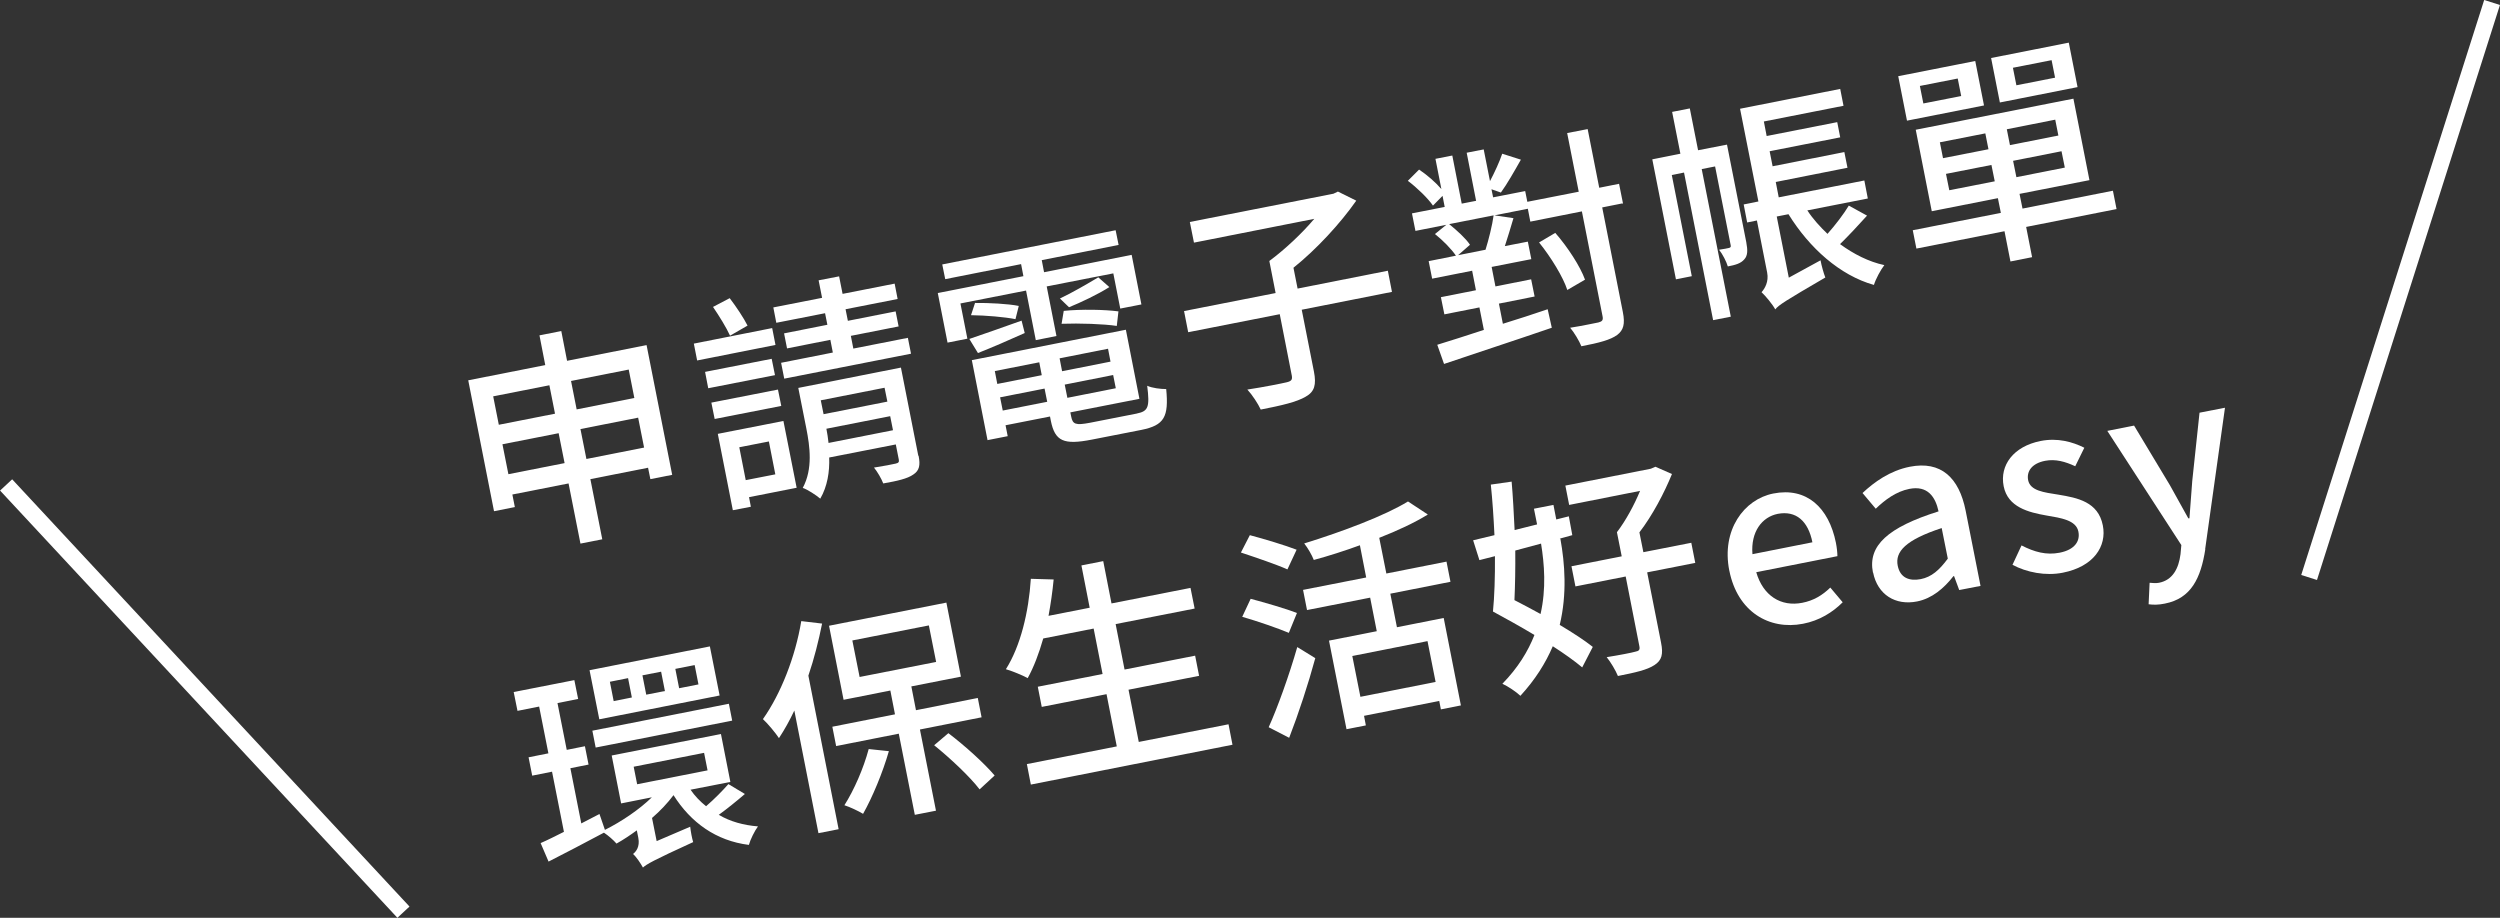
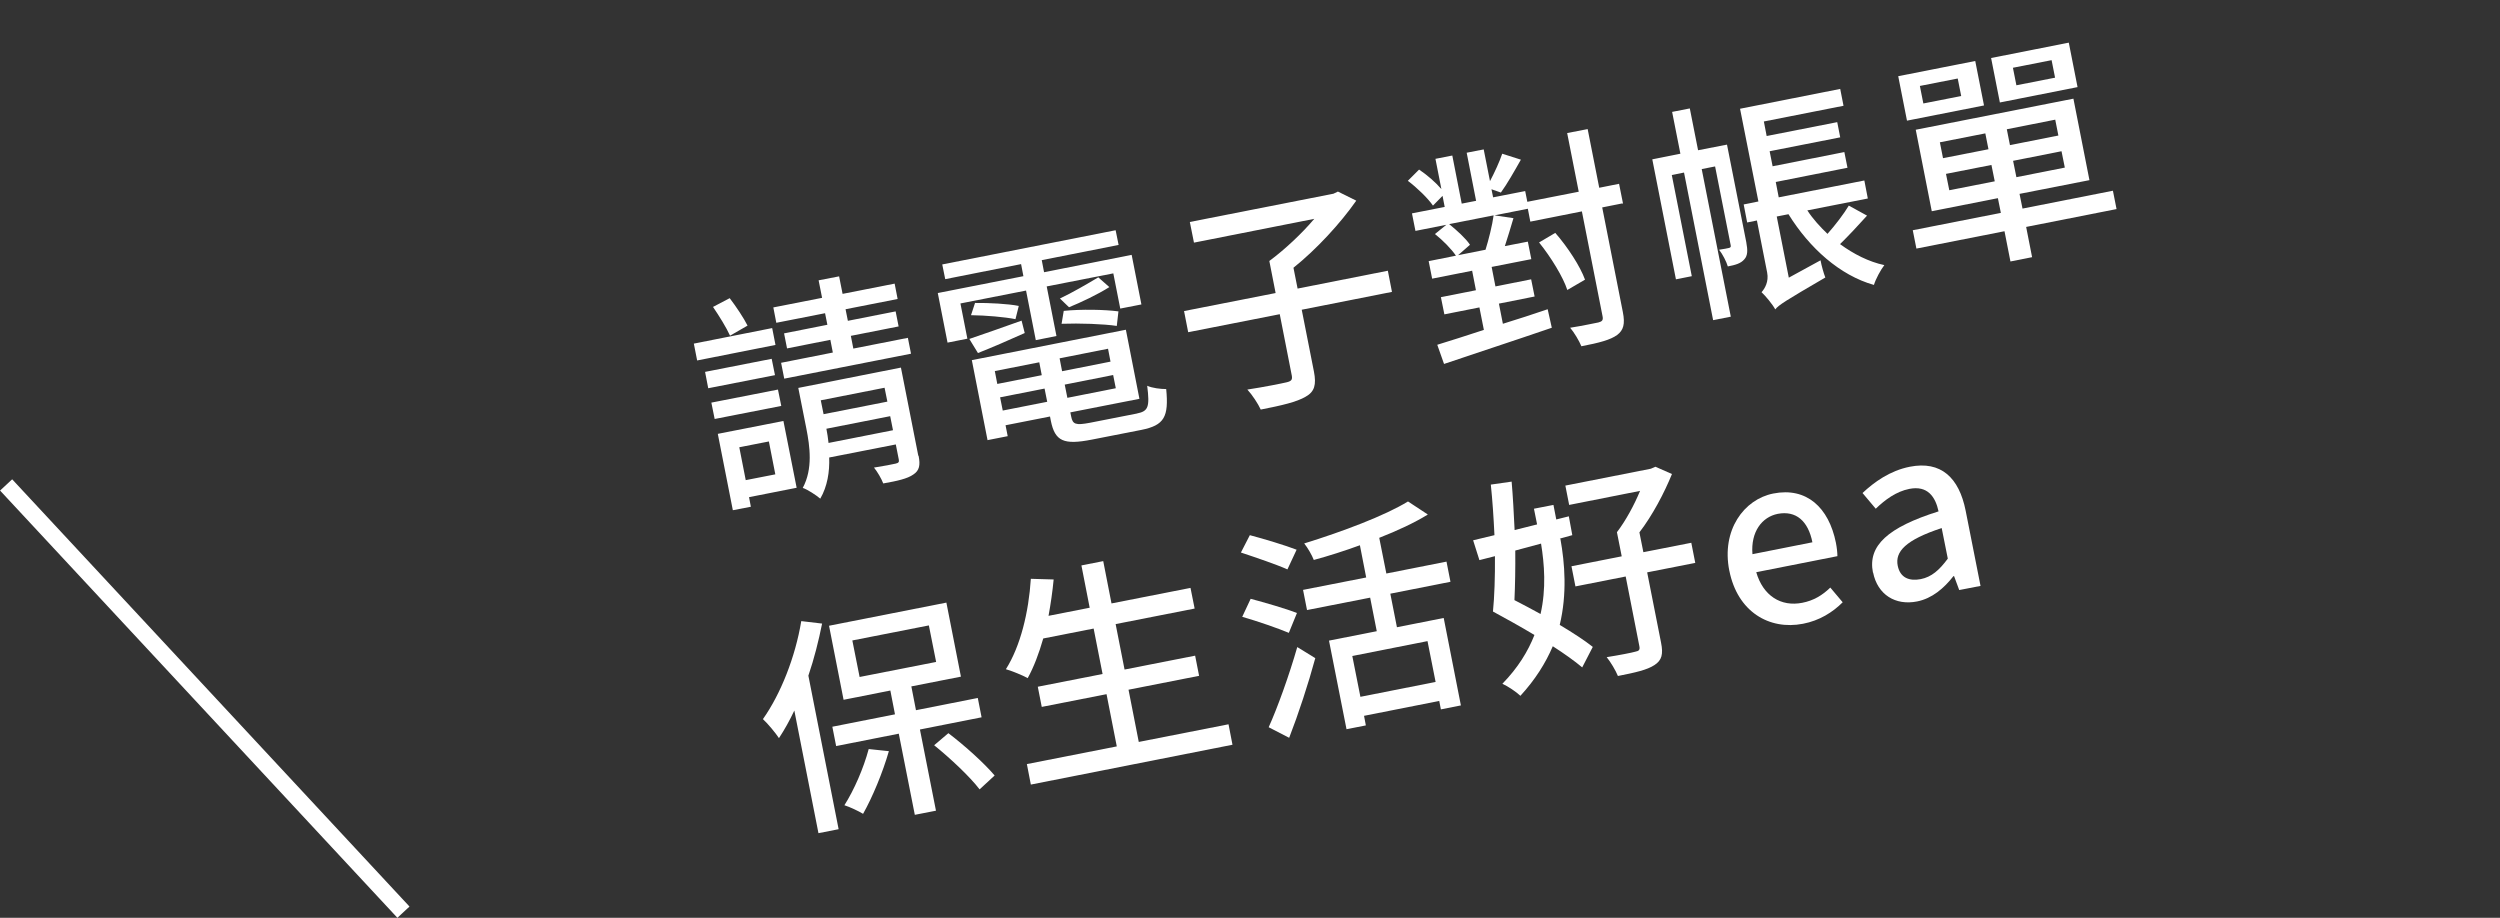
<svg xmlns="http://www.w3.org/2000/svg" id="_圖層_2" data-name="圖層 2" viewBox="0 0 151.26 55.53">
  <rect x="0" y="0" width="151.26" height="55.53" fill="#333333" stroke="none" />
  <defs>
    <style>
      .cls-1 {
        fill: none;
        stroke: #fff;
        stroke-miterlimit: 10;
      }

      .cls-2 {
        fill: #fff;
        stroke-width: 0px;
      }
    </style>
  </defs>
  <g id="ok">
    <g>
      <g>
-         <path class="cls-2" d="m39.12,20.88l1.55,7.85-1.32.26-.14-.69-3.49.69.72,3.64-1.32.26-.72-3.64-3.4.67.15.76-1.26.25-1.56-7.92,4.66-.92-.35-1.8,1.32-.26.35,1.8,4.81-.95Zm-9.28,3.1l.34,1.72,3.4-.67-.34-1.72-3.4.67Zm4.32,4.04l-.36-1.81-3.4.67.36,1.81,3.4-.67Zm.39-4.97l.34,1.72,3.49-.69-.34-1.72-3.49.69Zm4.42,4.03l-.36-1.81-3.49.69.36,1.81,3.49-.69Z" />
        <path class="cls-2" d="m46.92,20.87l-4.74.94-.2-1.02,4.74-.94.2,1.02Zm-.04,1.83l-4.03.79-.19-.99,4.03-.79.2.99Zm-3.84,1.66l4.03-.79.2.99-4.03.79-.2-.99Zm1.13-4.05c-.21-.47-.66-1.2-1.03-1.74l1.01-.53c.39.51.85,1.2,1.08,1.66l-1.06.61Zm4.04,9.2l-2.89.57.11.58-1.09.21-.91-4.62,3.97-.78.8,4.04Zm-3.48-2.45l.39,1.99,1.79-.35-.39-1.99-1.79.35Zm10.2-6.62l.19.96-7.67,1.51-.19-.96,3.13-.62-.15-.77-2.62.52-.18-.91,2.62-.52-.14-.7-2.95.58-.18-.93,2.95-.58-.21-1.06,1.24-.24.21,1.06,3.15-.62.18.93-3.15.62.14.7,2.89-.57.18.91-2.89.57.15.77,3.3-.65Zm.65,7.14c.11.56.05.89-.32,1.13-.35.25-.96.39-1.82.54-.11-.29-.35-.7-.56-.96.58-.09,1.15-.2,1.31-.24.18-.04.22-.1.19-.25l-.18-.91-4.03.79c.03.87-.11,1.75-.54,2.49-.23-.2-.78-.56-1.06-.65.62-1.15.43-2.51.22-3.58l-.49-2.47,6.21-1.23,1.05,5.33Zm-5.92-3.36l.17.84,3.86-.76-.17-.84-3.86.76Zm4.37,1.81l-.17-.85-3.86.76c.05.26.1.57.13.86l3.9-.77Z" />
        <path class="cls-2" d="m58.54,20.49l-1.21.24-.59-3,5.18-1.02-.14-.73-4.59.91-.18-.89,10.49-2.07.18.89-4.65.92.14.73,5.3-1.05.59,3-1.28.25-.42-2.13-4.03.79.59,3-1.25.25-.59-3-3.97.78.42,2.13Zm.1.02c.84-.28,1.98-.69,3.17-1.11l.19.75c-1,.45-1.97.87-2.83,1.21l-.52-.85Zm.35-2.18c.85-.01,2.01.05,2.65.18l-.2.8c-.64-.13-1.8-.23-2.69-.24l.24-.73Zm9.79,6.69c.7-.14.79-.39.63-1.68.3.14.81.2,1.15.2.16,1.68-.11,2.19-1.5,2.47l-3.01.59c-1.69.33-2.22.1-2.47-1.14l-.05-.26-2.69.53.13.66-1.22.24-.95-4.84,9.32-1.84.82,4.18-4.18.82.05.25c.09.48.28.54,1.13.38l2.85-.56Zm-8.59-2.57l.15.78,2.69-.53-.15-.78-2.69.53Zm3.17,1.86l-.16-.8-2.69.53.16.8,2.69-.53Zm3.68-3.21l-2.93.58.15.78,2.93-.58-.15-.78Zm.08-3.73c-.71.45-1.73.93-2.44,1.22l-.55-.53c.71-.33,1.72-.92,2.32-1.28l.67.59Zm.45,2.35c-.78-.12-2.25-.17-3.34-.13l.13-.78c1.05-.11,2.5-.08,3.31.03l-.1.88Zm-.06,3.77l-.16-.8-2.93.58.16.8,2.93-.58Z" />
        <path class="cls-2" d="m84.22,17.66l-5.46,1.08.74,3.75c.15.78.04,1.21-.5,1.51-.54.32-1.44.53-2.72.78-.16-.35-.52-.9-.81-1.21,1.05-.16,2.08-.37,2.38-.44.29-.07.35-.16.31-.4l-.73-3.72-5.54,1.09-.25-1.28,5.54-1.09-.38-1.94c.92-.68,1.97-1.66,2.72-2.55l-7.28,1.44-.25-1.25,8.69-1.71.27-.13,1.11.55c-.95,1.36-2.39,2.93-3.8,4.06l.25,1.26,5.46-1.08.25,1.28Z" />
        <path class="cls-2" d="m98.14,12.31l-1.2.24,1.25,6.34c.14.71.04,1.09-.35,1.38-.4.29-1.06.47-2.16.68-.13-.32-.44-.84-.68-1.12.77-.12,1.49-.28,1.71-.32.23-.06.3-.14.25-.38l-1.25-6.34-3.12.62-.15-.78-2.02.4,1.15.17c-.17.58-.35,1.17-.52,1.69l1.39-.27.21,1.06-2.4.47.23,1.18,2.16-.43.21,1.04-2.16.43.24,1.22c.9-.28,1.81-.57,2.71-.88l.25,1.12c-2.33.8-4.81,1.61-6.52,2.19l-.41-1.16c.78-.24,1.76-.55,2.82-.9l-.27-1.36-2.12.42-.21-1.04,2.12-.42-.23-1.18-2.42.48-.21-1.06,1.65-.33c-.27-.4-.8-.94-1.27-1.31l.69-.56-1.87.37-.21-1.06,1.98-.39-.13-.67-.58.59c-.3-.44-.96-1.08-1.52-1.5l.68-.68c.48.32,1,.77,1.35,1.18l-.36-1.83,1.02-.2.57,2.91.87-.17-.57-2.91,1.03-.2.38,1.92c.28-.53.58-1.18.74-1.66l1.13.36c-.4.71-.84,1.48-1.21,1.99l-.57-.2.1.49,1.94-.38.13.65,3.11-.61-.7-3.55,1.24-.24.7,3.55,1.2-.24.24,1.2Zm-8.26,2.8c.19-.61.41-1.48.49-2.08l-2.69.53c.47.38,1.01.87,1.26,1.25l-.72.63,1.66-.33Zm4.95,2.44c-.25-.78-.99-1.99-1.71-2.88l.98-.58c.76.87,1.51,2.03,1.8,2.83l-1.08.63Z" />
        <path class="cls-2" d="m105.66,14.68c.08.43.1.78-.13,1.02-.21.24-.52.33-.99.42-.08-.28-.32-.75-.53-1.01.29-.04.52-.09.61-.11.09-.03.12-.07.09-.18l-.94-4.75-.81.16,1.76,8.93-1.07.21-1.76-8.93-.74.15,1.21,6.12-.96.19-1.43-7.26,1.7-.34-.5-2.53,1.07-.21.5,2.53,1.75-.34,1.17,5.92Zm7.3-1.63c-.53.59-1.12,1.22-1.63,1.72.82.6,1.74,1.07,2.68,1.27-.23.3-.52.84-.63,1.2-2.06-.58-3.9-2.23-5.17-4.28l-.71.14.73,3.7,1.92-1.05c.06.33.19.79.29,1.04-2.42,1.41-2.83,1.67-3.03,1.93-.16-.3-.58-.81-.83-1.04.19-.21.45-.63.34-1.19l-.62-3.15-.59.12-.21-1.09.89-.18-1.11-5.61,6.06-1.2.2,1.02-4.82.95.17.88,4.27-.84.18.92-4.27.84.18.91,4.34-.86.19.95-4.34.86.18.93,5.18-1.02.21,1.09-3.66.72c.34.52.77.99,1.22,1.42.48-.54.99-1.21,1.29-1.71l1.11.61Z" />
        <path class="cls-2" d="m120.04,6.38l-4.66.92-.53-2.69,4.66-.92.53,2.69Zm8.02,6.27l-5.47,1.08.36,1.83-1.31.26-.36-1.83-5.33,1.05-.22-1.11,5.33-1.05-.18-.89-4,.79-.97-4.93,9.54-1.88.97,4.93-4.23.83.18.89,5.47-1.08.22,1.11Zm-9.61-7.9l-2.29.45.21,1.06,2.29-.45-.21-1.06Zm-.89,4.82l2.75-.54-.19-.96-2.75.54.19.96Zm3.13,1.4l-.2-.99-2.75.54.2.99,2.75-.54Zm5.01-5.7l-4.7.93-.53-2.69,4.7-.93.53,2.69Zm-1.35,1.97l-2.93.58.19.96,2.93-.58-.19-.96Zm-.22-3.6l-2.34.46.21,1.06,2.34-.46-.21-1.06Zm.6,5.51l-2.93.58.2.99,2.93-.58-.2-.99Z" />
-         <path class="cls-2" d="m45.08,48.03c-.5.43-1.08.9-1.59,1.27.69.41,1.5.63,2.37.7-.2.27-.46.79-.55,1.12-1.99-.25-3.51-1.35-4.56-3.01-.35.47-.81.96-1.3,1.38l.28,1.4,2.03-.87c.03.28.11.72.18.93-2.45,1.12-2.82,1.34-3.04,1.54h0c-.13-.24-.4-.65-.6-.82.17-.13.43-.43.32-.98l-.09-.45c-.4.29-.83.58-1.23.8-.18-.21-.5-.49-.76-.66-1.18.63-2.37,1.25-3.35,1.75l-.48-1.12c.42-.18.89-.42,1.41-.68l-.72-3.64-1.2.24-.22-1.11,1.2-.24-.56-2.83-1.31.26-.23-1.14,3.67-.72.23,1.14-1.25.25.56,2.83,1.1-.22.22,1.11-1.1.22.66,3.34c.36-.19.74-.39,1.1-.57l.33.96c1-.5,2.07-1.22,2.84-1.97l-1.86.37-.57-2.9,6.61-1.3.57,2.9-2.41.47c.26.38.58.71.94,1,.49-.42,1.02-.96,1.35-1.34l1,.6Zm-1.54-5.95l-7.28,1.44-.59-2.97,7.28-1.44.59,2.97Zm.76,1.52l-8.26,1.63-.2-1.02,8.26-1.63.2,1.02Zm-6.3-2.57l-1.1.22.23,1.17,1.1-.22-.23-1.17Zm.55,6.42l4.26-.84-.21-1.06-4.26.84.21,1.06Zm1.45-6.81l-1.13.22.23,1.17,1.13-.22-.23-1.17Zm2.03-.4l-1.17.23.23,1.17,1.17-.23-.23-1.17Z" />
        <path class="cls-2" d="m49.74,37.73c-.21,1.05-.48,2.12-.83,3.15l1.83,9.29-1.22.24-1.46-7.42c-.28.6-.6,1.17-.93,1.67-.18-.28-.68-.89-.97-1.15,1.08-1.53,1.96-3.76,2.32-5.93l1.27.15Zm5.92,6.41l.97,4.91-1.28.25-.97-4.91-3.79.75-.23-1.17,3.79-.75-.28-1.44-2.83.56-.88-4.48,7.1-1.4.88,4.48-3,.59.28,1.44,3.74-.74.23,1.17-3.74.74Zm-1.88,1.31c-.37,1.29-.99,2.78-1.56,3.79-.26-.16-.81-.42-1.13-.52.59-.93,1.16-2.24,1.47-3.4l1.23.13Zm-1.77-4.49l4.63-.91-.44-2.21-4.63.91.44,2.21Zm5.37,3.4c1.03.78,2.19,1.84,2.8,2.56l-.91.84c-.58-.76-1.77-1.88-2.75-2.67l.86-.73Z" />
        <path class="cls-2" d="m74.33,43.82l.24,1.24-12.2,2.41-.24-1.24,5.44-1.07-.62-3.16-3.92.77-.24-1.22,3.92-.77-.54-2.75-3.05.6c-.26.91-.57,1.73-.94,2.4-.3-.17-.94-.43-1.32-.54.88-1.39,1.38-3.44,1.51-5.47l1.38.04c-.07.74-.18,1.49-.31,2.2l2.49-.49-.5-2.56,1.32-.26.5,2.56,4.78-.94.25,1.25-4.78.94.54,2.75,4.27-.84.24,1.22-4.27.84.62,3.16,5.44-1.07Z" />
        <path class="cls-2" d="m77.89,34.45c-.64-.29-1.91-.72-2.81-1.02l.54-1.05c.87.23,2.16.62,2.83.88l-.55,1.18Zm.09,3.84c-.64-.27-1.91-.71-2.82-.97l.51-1.09c.86.23,2.15.6,2.8.86l-.49,1.2Zm-1.22,5.71c.53-1.17,1.24-3.14,1.73-4.85l1.09.67c-.42,1.55-1.02,3.38-1.58,4.82l-1.24-.64Zm7.36-8.08l.4,2.03,2.83-.56,1.04,5.29-1.21.24-.1-.51-4.55.9.11.58-1.17.23-1.06-5.36,2.89-.57-.4-2.03-3.82.75-.24-1.22,3.82-.75-.38-1.95c-.93.34-1.9.65-2.79.89-.11-.29-.37-.74-.58-1,2.3-.71,4.88-1.68,6.28-2.54l1.2.79c-.81.5-1.84.98-2.94,1.41l.43,2.16,3.64-.72.24,1.22-3.64.72Zm2.25,2.87l-4.55.9.49,2.47,4.55-.9-.49-2.47Z" />
        <path class="cls-2" d="m94.41,32.6c.27,1.49.41,3.33-.04,5.21.79.47,1.51.94,2,1.33l-.64,1.24c-.45-.38-1.08-.83-1.78-1.28-.43,1.01-1.06,2.02-1.96,3-.25-.24-.76-.58-1.09-.73.94-.96,1.55-1.96,1.94-2.95-.86-.52-1.74-1-2.51-1.42.09-.9.13-2.11.12-3.35l-.94.24-.38-1.2,1.29-.31c-.05-1.06-.12-2.12-.22-3.06l1.26-.18c.08.91.13,1.92.18,2.93l1.36-.34-.19-.95,1.18-.23.17.88.76-.19.21,1.14-.76.21Zm-2.73.72c.01,1.07-.01,2.1-.05,2.99.51.26,1.05.55,1.58.84.35-1.55.23-3.02.03-4.26l-1.56.42Zm10.88.74l-2.9.57.84,4.25c.14.7.05,1.07-.4,1.36-.44.29-1.14.45-2.21.66-.14-.34-.43-.83-.68-1.14.76-.12,1.53-.27,1.73-.33.22-.04.29-.11.25-.32l-.83-4.23-3.04.6-.24-1.22,3.04-.6-.29-1.46c.53-.69,1.05-1.65,1.4-2.5l-4.29.85-.23-1.17,5.17-1.02.28-.12,1,.44c-.46,1.13-1.17,2.49-1.97,3.53l.24,1.2,2.9-.57.24,1.22Z" />
        <path class="cls-2" d="m104.63,34.53c-.49-2.46.89-4.32,2.66-4.67,2.01-.4,3.36.84,3.79,2.98.06.3.09.62.09.81l-4.91.97c.41,1.42,1.49,2.11,2.79,1.85.67-.13,1.21-.45,1.69-.92l.75.89c-.61.61-1.41,1.11-2.4,1.3-2.05.4-3.97-.73-4.46-3.22Zm5.03-1.71c-.26-1.31-1-1.94-2.1-1.73-.95.19-1.64,1.08-1.53,2.44l3.63-.72Z" />
        <path class="cls-2" d="m113.32,34.64c-.32-1.62.89-2.73,3.97-3.7-.19-.88-.66-1.58-1.77-1.36-.8.16-1.47.66-2.03,1.2l-.8-.95c.69-.65,1.65-1.35,2.86-1.59,1.88-.37,2.98.65,3.38,2.66l.9,4.55-1.29.25-.31-.84h-.04c-.57.73-1.29,1.35-2.2,1.53-1.31.26-2.39-.41-2.66-1.75Zm4.53-.84l-.37-1.85c-2.19.72-2.83,1.43-2.66,2.28.15.74.71.94,1.39.81.66-.13,1.13-.55,1.64-1.24Z" />
-         <path class="cls-2" d="m121.77,34.16l.54-1.16c.78.4,1.5.6,2.31.44.91-.18,1.25-.7,1.13-1.28-.14-.69-1.05-.82-1.93-.97-1.08-.19-2.34-.5-2.59-1.77-.25-1.26.58-2.41,2.24-2.74,1.02-.2,1.92.05,2.64.41l-.55,1.12c-.6-.28-1.19-.45-1.82-.33-.82.16-1.13.65-1.03,1.17.13.65.96.74,1.84.88,1.14.19,2.4.43,2.68,1.86.25,1.26-.55,2.49-2.42,2.86-1.04.21-2.2-.02-3.05-.48Z" />
-         <path class="cls-2" d="m133.43,33.23c-.27,1.74-.85,2.98-2.45,3.29-.38.08-.7.08-.98.04l.06-1.3c.15.01.38.04.57,0,.82-.16,1.19-.86,1.3-1.73l.05-.55-4.48-6.91,1.62-.32,2.17,3.61c.35.63.74,1.34,1.11,2h.07s.17-2.26.17-2.26l.44-4.13,1.54-.3-1.2,8.56Z" />
      </g>
      <line class="cls-1" x1="24.41" y1="55.19" x2=".37" y2="29.34" />
-       <line class="cls-1" x1="150.78" y1=".15" x2="139.71" y2="34.94" />
    </g>
  </g>
</svg>